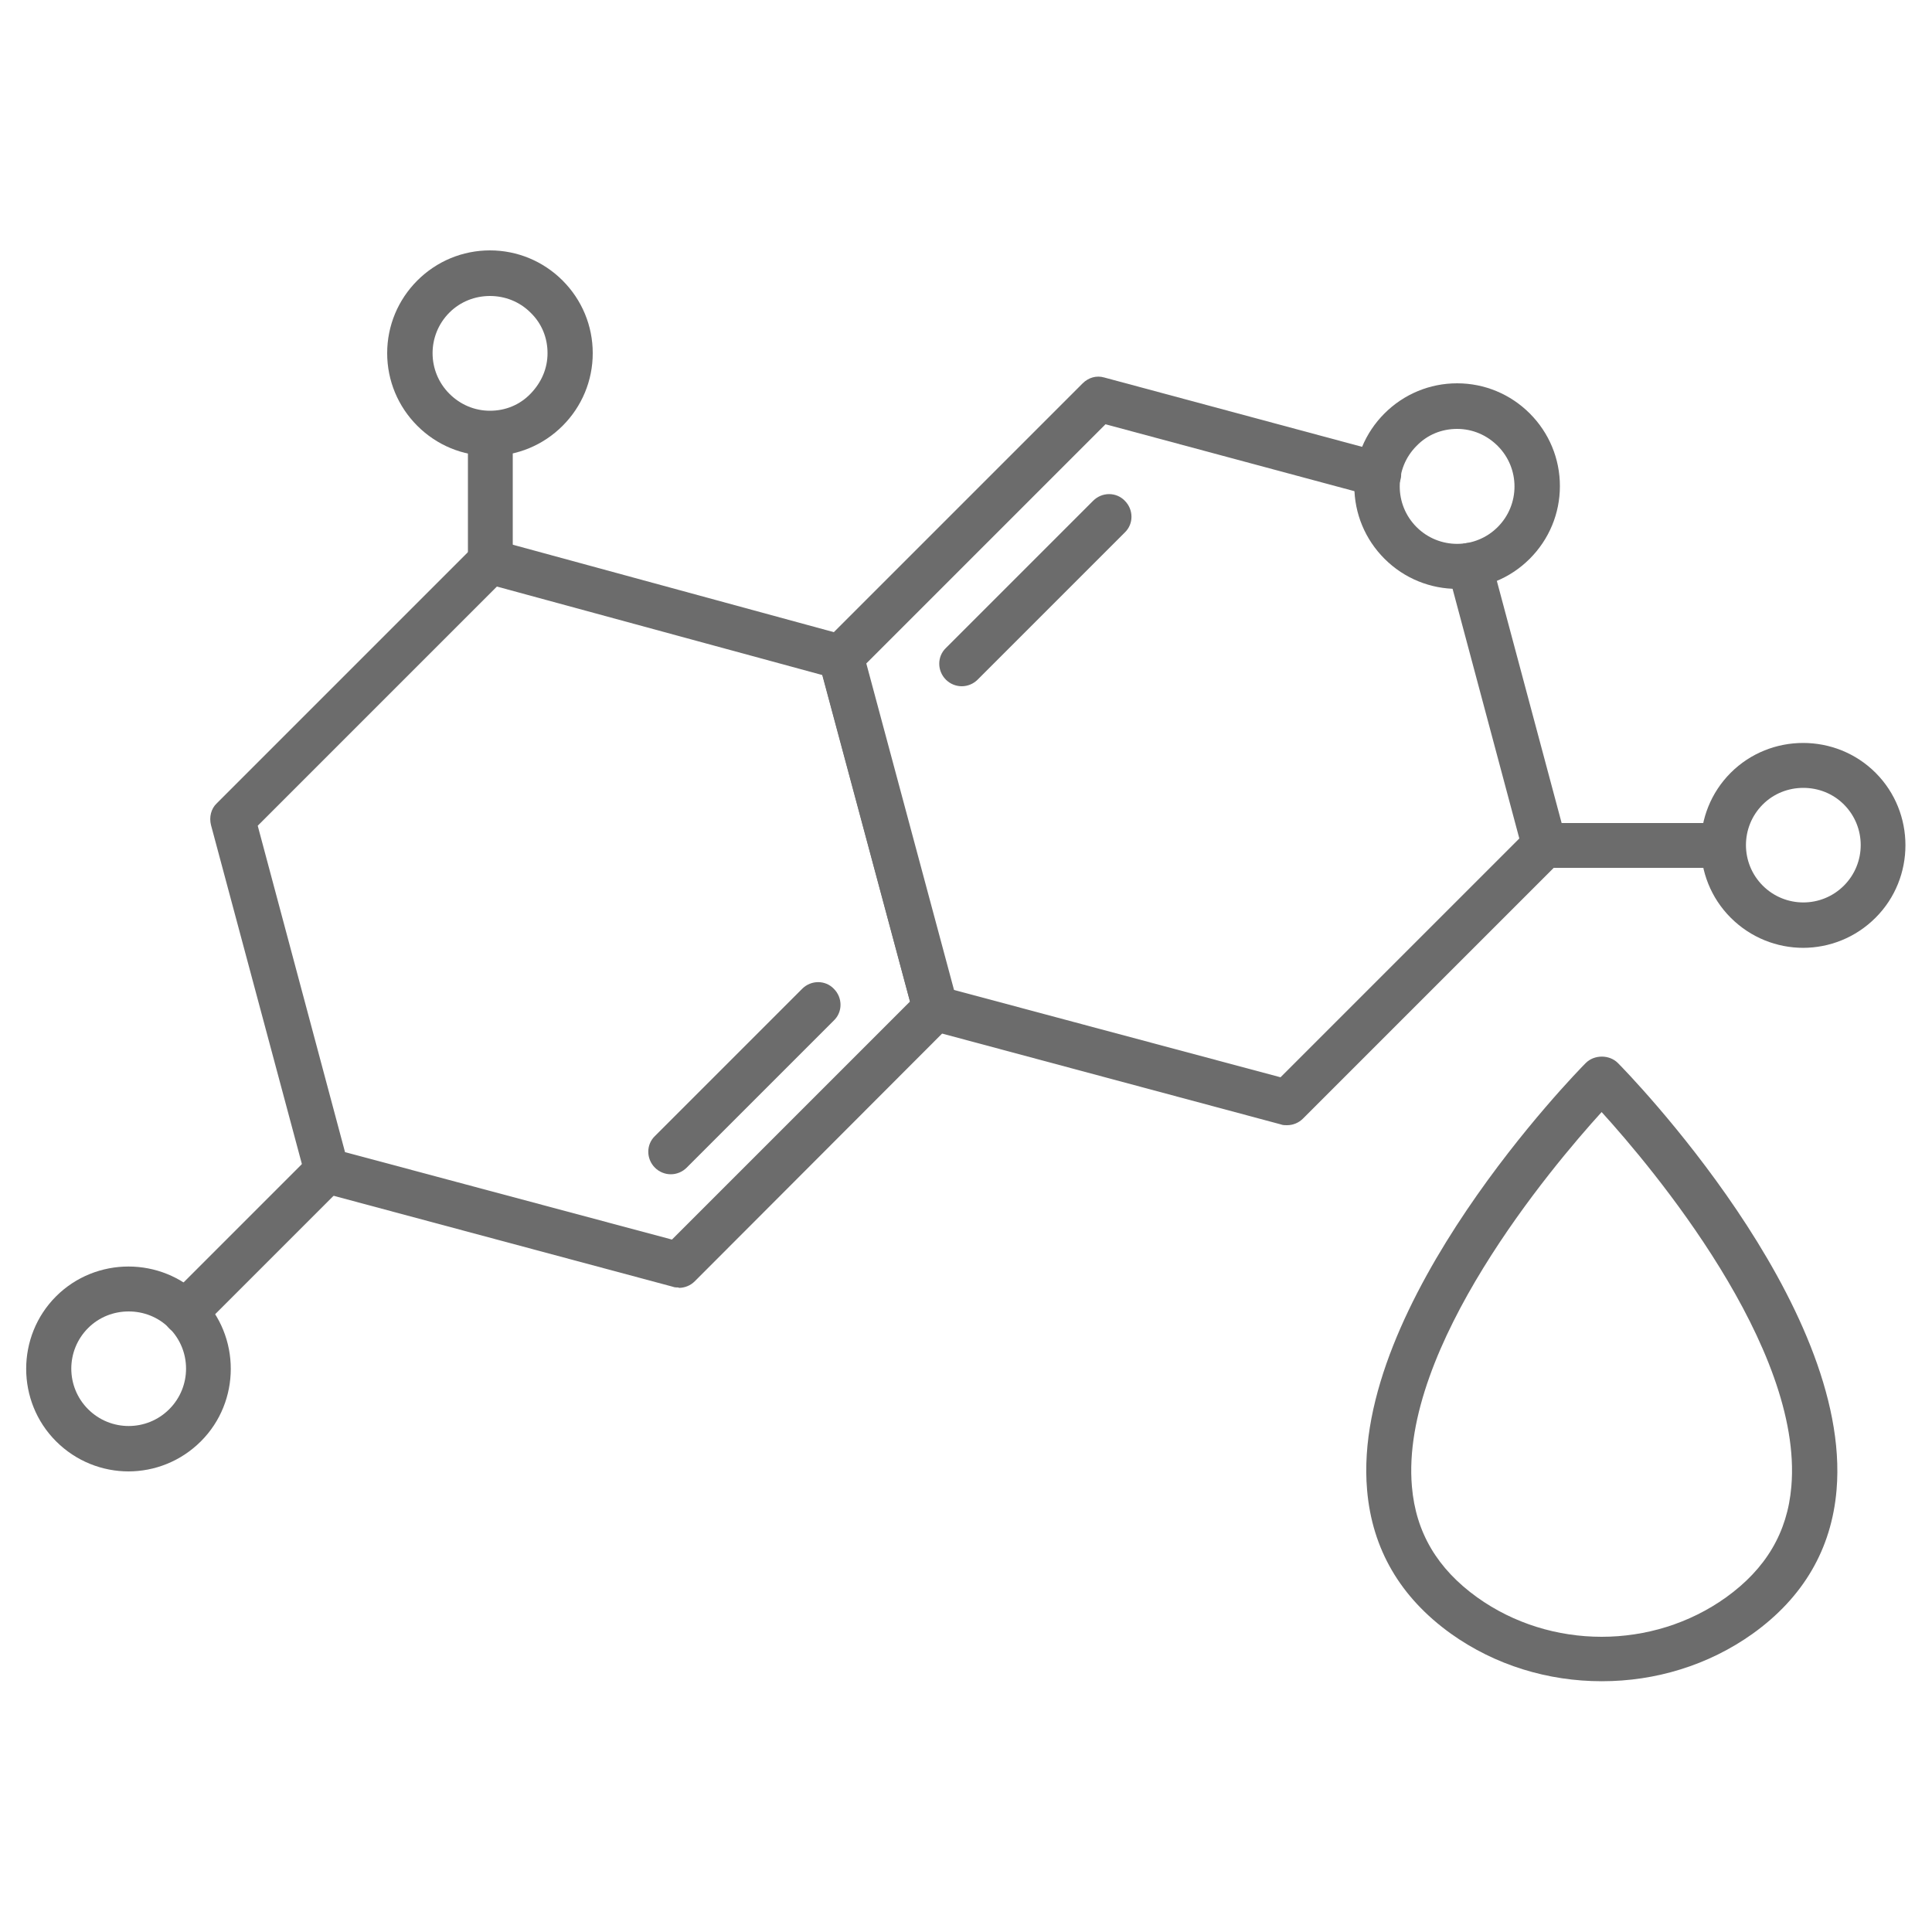
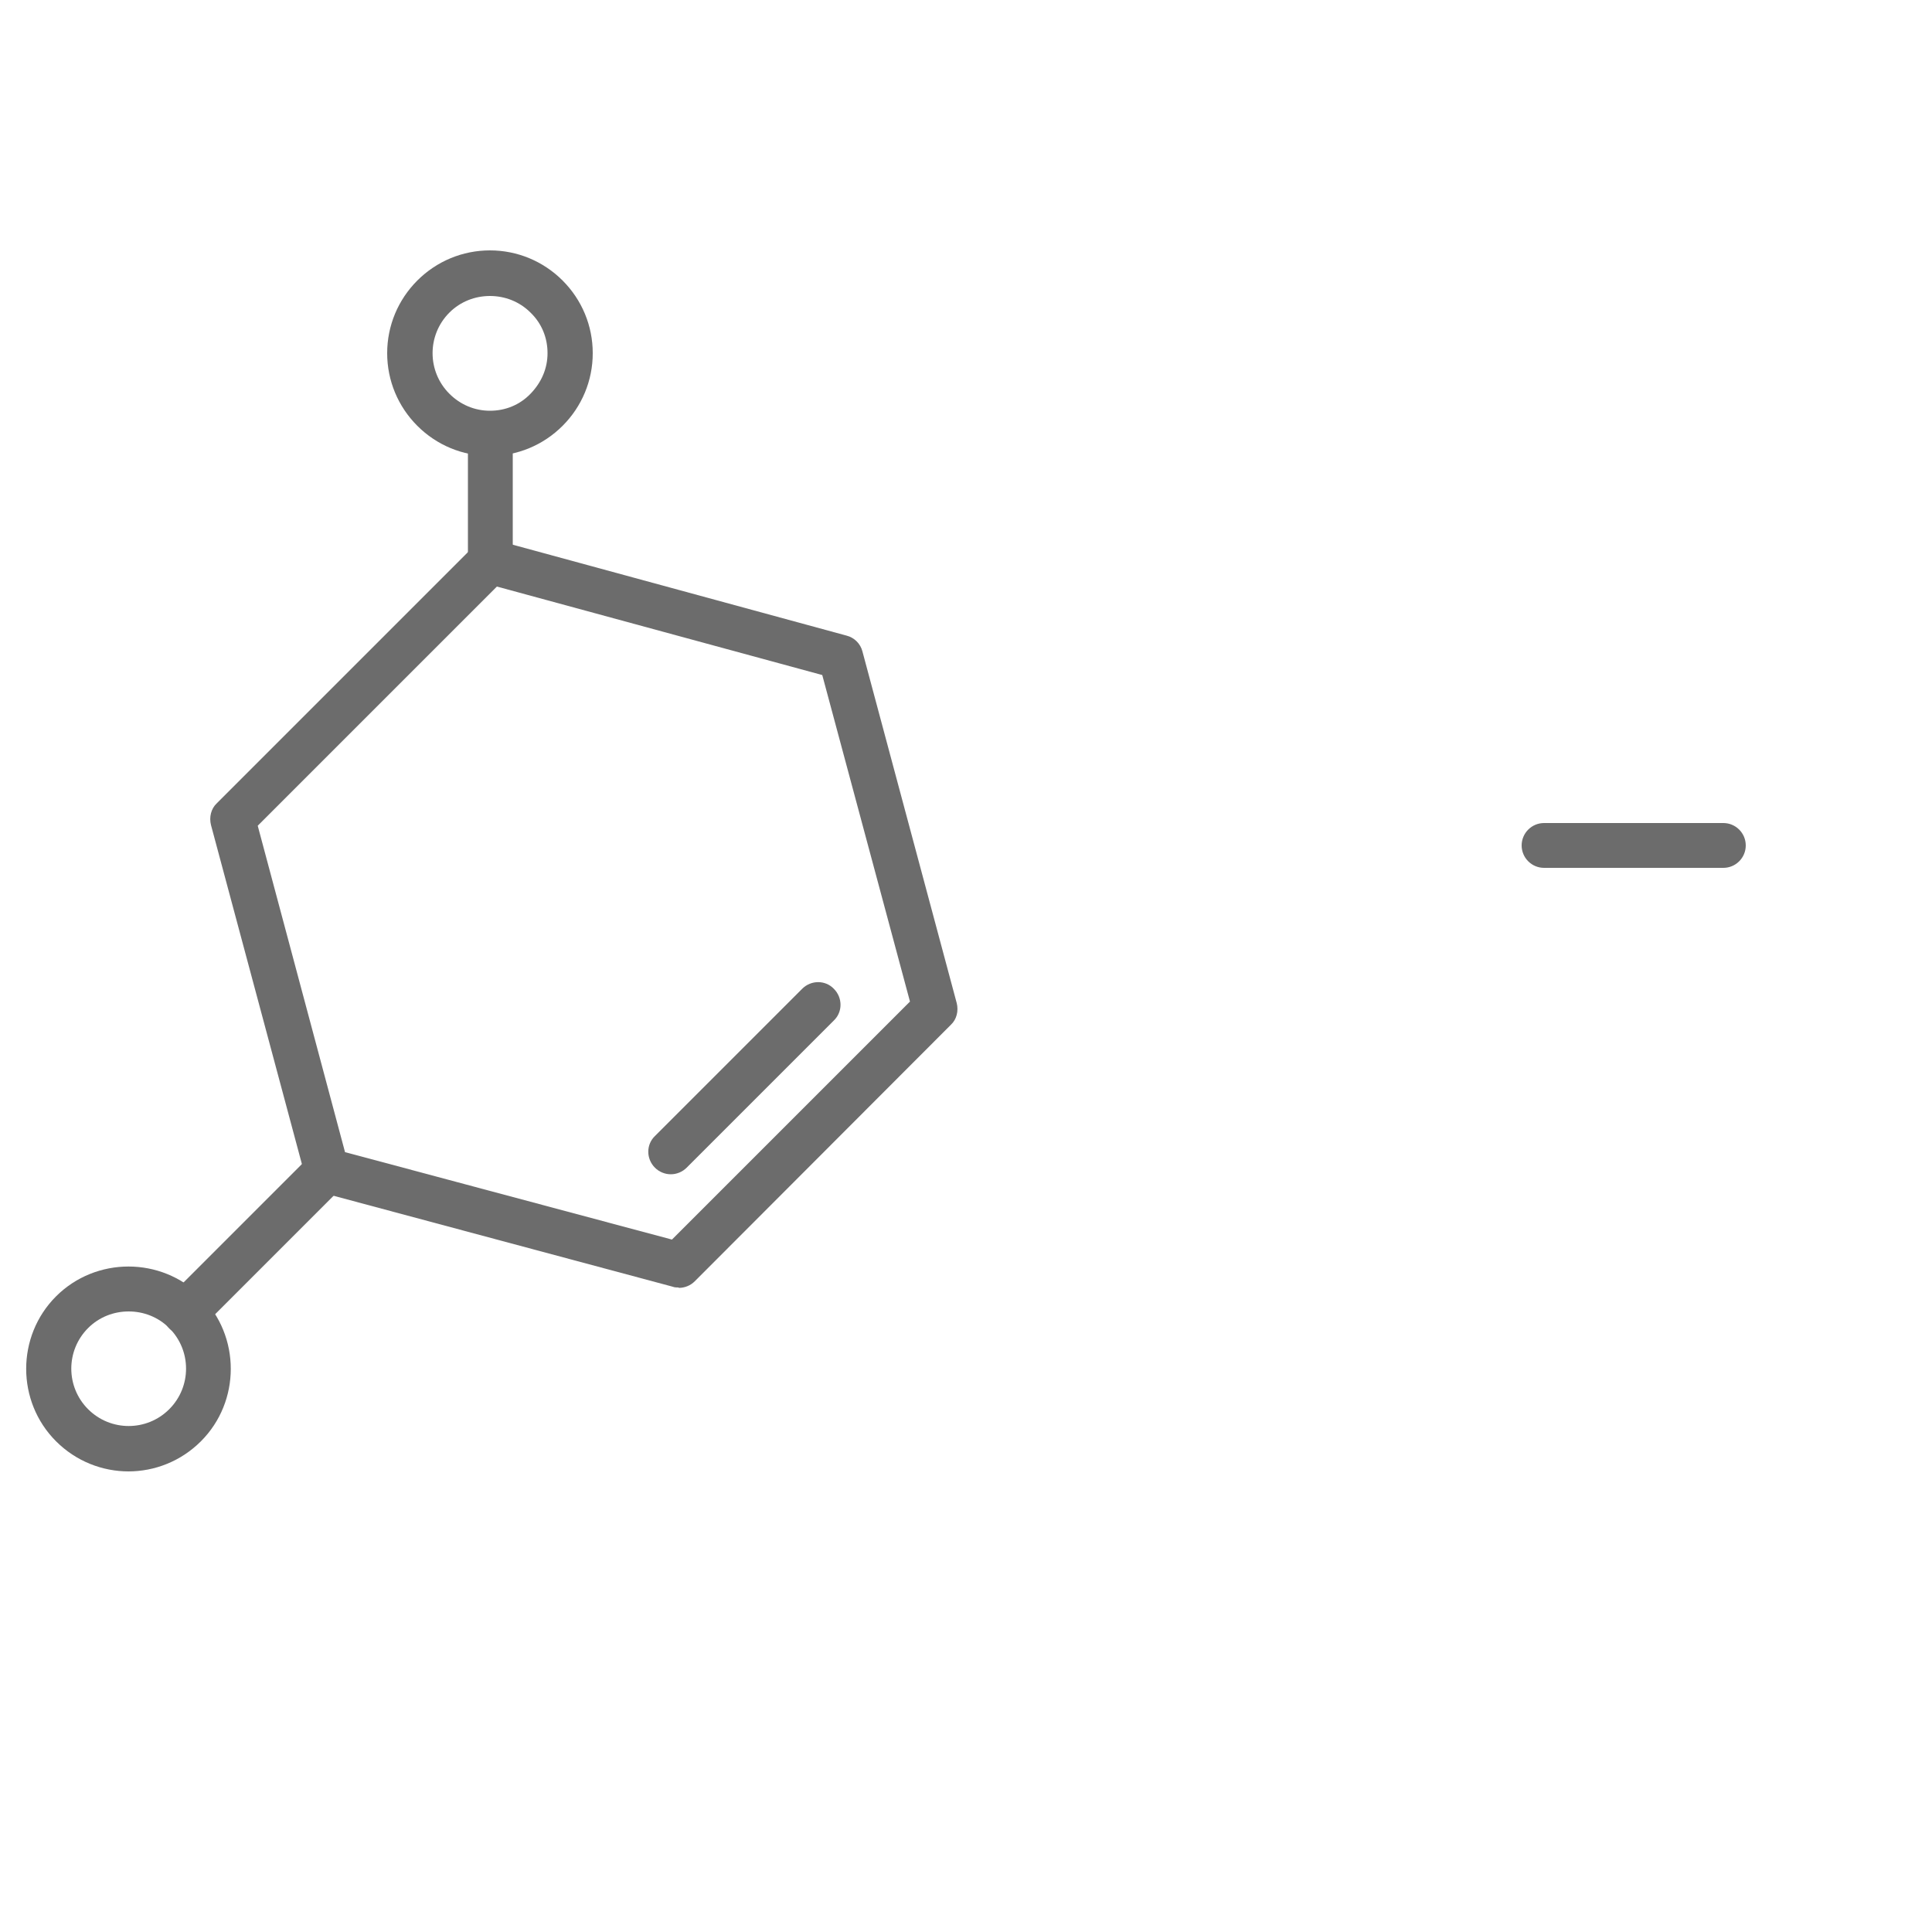
<svg xmlns="http://www.w3.org/2000/svg" id="Group_614" width="50" height="50" viewBox="0 0 50 50">
-   <path d="M33.3,29.12c-.05,0-.1,0-.15-.02l-9.1-2.44c-.2-.05-.36-.21-.41-.41l-2.44-9.1c-.05-.2,0-.42.15-.56l6.67-6.67c.15-.15.36-.21.56-.15l7.25,1.95c.31.08.5.4.41.71-.08.31-.4.5-.71.41l-6.92-1.86-6.19,6.19,2.27,8.45,8.45,2.26,6.18-6.18-1.85-6.92c-.08-.31.1-.63.41-.71.31-.08.63.1.71.41l1.94,7.25c.05.2,0,.42-.15.56l-6.66,6.66c-.11.11-.26.17-.41.17Z" fill="#6c6c6c" />
  <path d="M17.56,33.32c-.05,0-.1,0-.15-.02l-9.1-2.44c-.2-.05-.36-.21-.41-.41l-2.44-9.1c-.05-.2,0-.42.15-.56l6.66-6.66c.15-.15.36-.21.57-.15l9.07,2.47c.2.05.36.21.41.41l2.44,9.1c.05.2,0,.42-.15.56l-6.63,6.64c-.11.11-.26.17-.41.17ZM8.94,29.82l8.45,2.26,6.16-6.16-2.27-8.45-8.42-2.29-6.19,6.19,2.26,8.45Z" fill="#6c6c6c" />
  <path d="M4.79,34.55c-.15,0-.3-.06-.41-.17-.23-.23-.23-.6,0-.82l3.69-3.69c.23-.23.6-.23.82,0,.23.23.23.6,0,.82l-3.69,3.69c-.11.11-.26.17-.41.17Z" fill="#6c6c6c" />
-   <path d="M24.89,17.76c-.15,0-.3-.06-.41-.17-.23-.23-.23-.6,0-.82l3.81-3.81c.23-.23.6-.23.82,0,.23.23.23.6,0,.82l-3.81,3.81c-.11.11-.26.17-.41.17Z" fill="#6c6c6c" />
  <path d="M17.36,30.39c-.15,0-.3-.06-.41-.17-.23-.23-.23-.6,0-.82l3.81-3.81c.23-.23.6-.23.82,0,.23.23.23.6,0,.82l-3.81,3.81c-.11.11-.26.17-.41.17Z" fill="#6c6c6c" />
  <path d="M12.69,15.11c-.32,0-.58-.26-.58-.58v-3.31c0-.32.26-.58.58-.58s.58.26.58.58v3.31c0,.32-.26.58-.58.58Z" fill="#6c6c6c" />
  <path d="M3.33,38.08c-.68,0-1.36-.26-1.88-.78-1.03-1.03-1.03-2.72,0-3.75,1.03-1.03,2.72-1.03,3.75,0h0c1.03,1.03,1.03,2.72,0,3.75-.52.52-1.2.78-1.88.78ZM3.33,33.94c-.38,0-.76.14-1.05.43-.58.58-.58,1.52,0,2.1.58.58,1.52.58,2.1,0,.58-.58.58-1.52,0-2.1-.29-.29-.67-.43-1.05-.43Z" fill="#6c6c6c" />
  <path d="M12.68,11.8c-.71,0-1.38-.28-1.88-.78-.5-.5-.78-1.17-.78-1.88s.28-1.38.78-1.88c.5-.5,1.17-.78,1.88-.78s1.38.28,1.88.78h0c.5.5.78,1.17.78,1.88s-.28,1.38-.78,1.88c-.5.5-1.17.78-1.88.78ZM12.68,7.66c-.38,0-.76.14-1.05.43-.58.58-.58,1.52,0,2.1.28.28.65.44,1.05.44s.77-.15,1.05-.44.44-.65.44-1.05-.15-.77-.44-1.05h0c-.29-.29-.67-.43-1.05-.43Z" fill="#6c6c6c" />
-   <path d="M46.67,24.53c-.68,0-1.36-.26-1.88-.78-1.03-1.03-1.03-2.72,0-3.75s2.72-1.03,3.75,0c1.03,1.03,1.03,2.72,0,3.75-.52.52-1.2.78-1.88.78ZM46.67,20.39c-.38,0-.76.14-1.05.43-.58.58-.58,1.52,0,2.1.58.58,1.52.58,2.1,0,.58-.58.58-1.52,0-2.1-.29-.29-.67-.43-1.05-.43Z" fill="#6c6c6c" />
-   <path d="M37.71,15.24c-.68,0-1.36-.26-1.88-.78-.5-.5-.78-1.17-.78-1.88s.28-1.38.78-1.88c.5-.5,1.17-.78,1.88-.78s1.38.28,1.88.78c.5.5.78,1.17.78,1.88s-.28,1.38-.78,1.88c-.52.52-1.2.78-1.88.78ZM37.71,11.1c-.4,0-.77.15-1.05.44-.58.58-.58,1.52,0,2.1.58.58,1.52.58,2.1,0,.58-.58.58-1.52,0-2.1-.28-.28-.65-.44-1.05-.44Z" fill="#6c6c6c" />
  <path d="M44.6,22.46h-4.64c-.32,0-.58-.26-.58-.58s.26-.58.58-.58h4.64c.32,0,.58.26.58.58s-.26.58-.58.58Z" fill="#6c6c6c" />
-   <path d="M41.45,43.51c-1.38,0-2.75-.41-3.9-1.23-1.31-.94-2.04-2.19-2.17-3.72-.42-4.83,5.41-10.8,5.66-11.05.22-.22.61-.22.83,0,.25.25,6.07,6.22,5.66,11.05-.13,1.53-.86,2.78-2.17,3.72-1.15.82-2.52,1.23-3.9,1.23ZM41.45,28.78c-1.31,1.44-5.22,6.09-4.91,9.69.1,1.19.66,2.13,1.69,2.87,1.9,1.36,4.54,1.36,6.44,0,1.03-.74,1.59-1.68,1.69-2.87.31-3.6-3.6-8.25-4.91-9.69Z" fill="#6c6c6c" />
</svg>